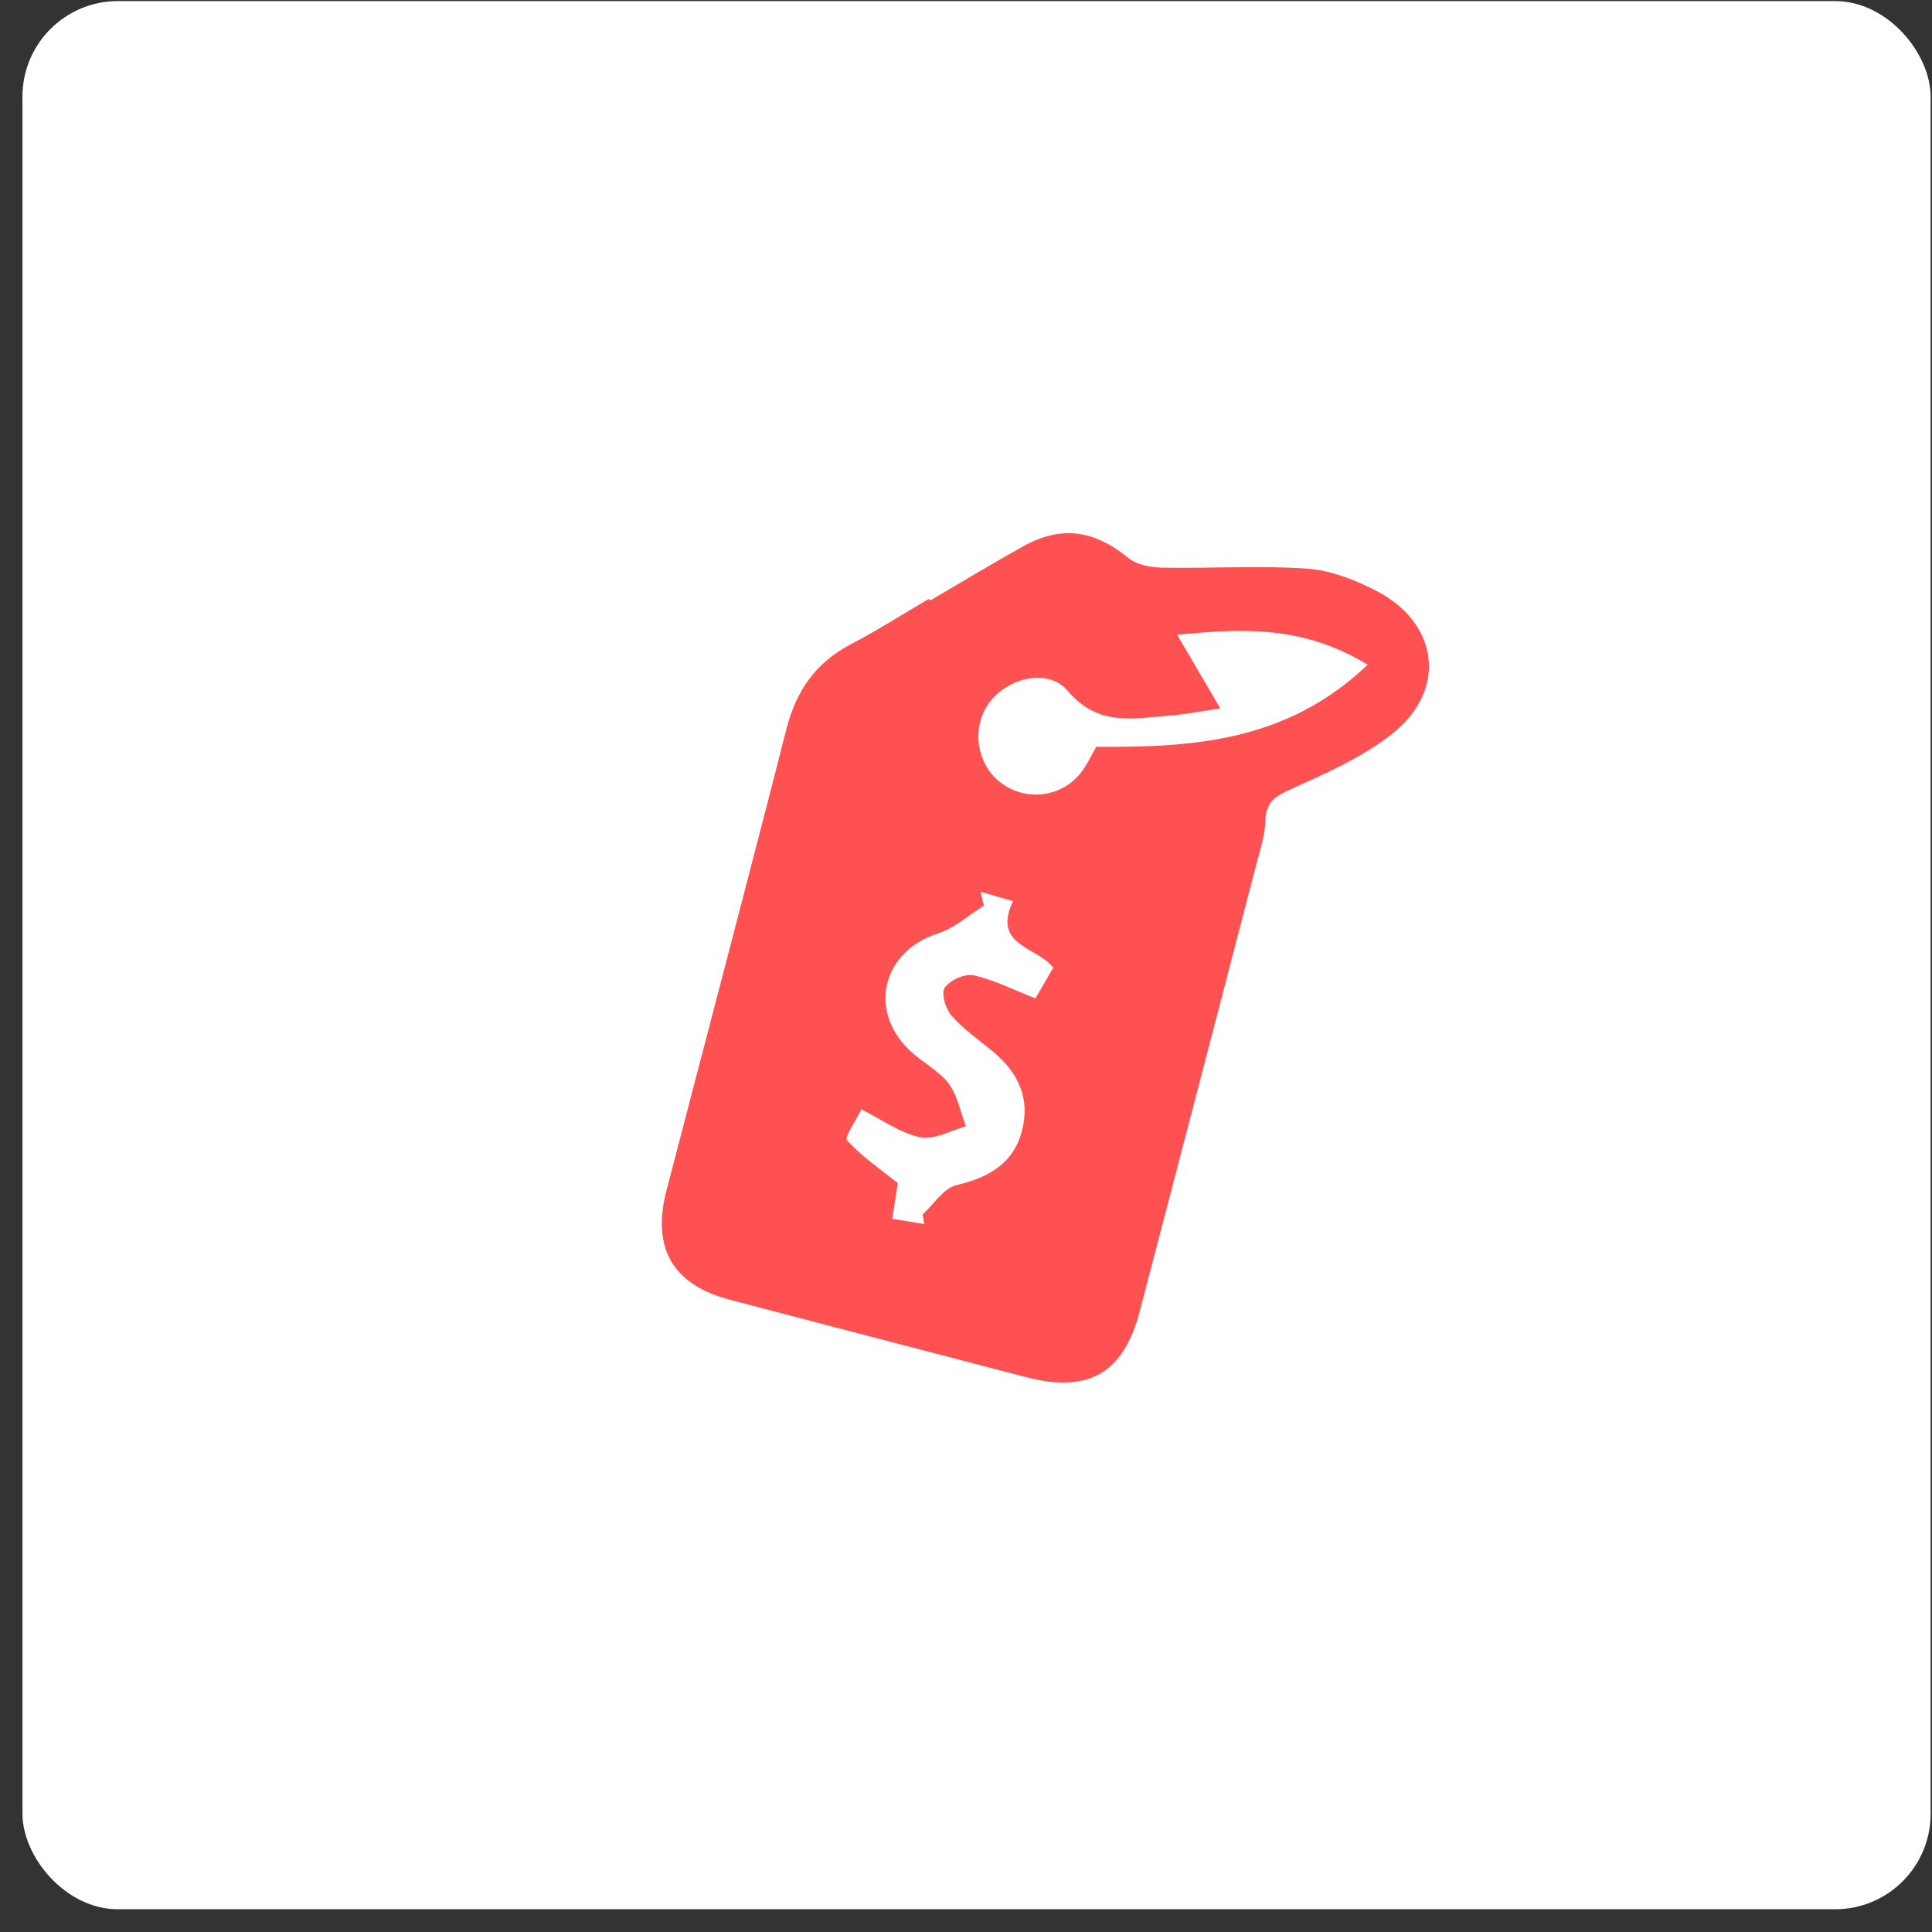
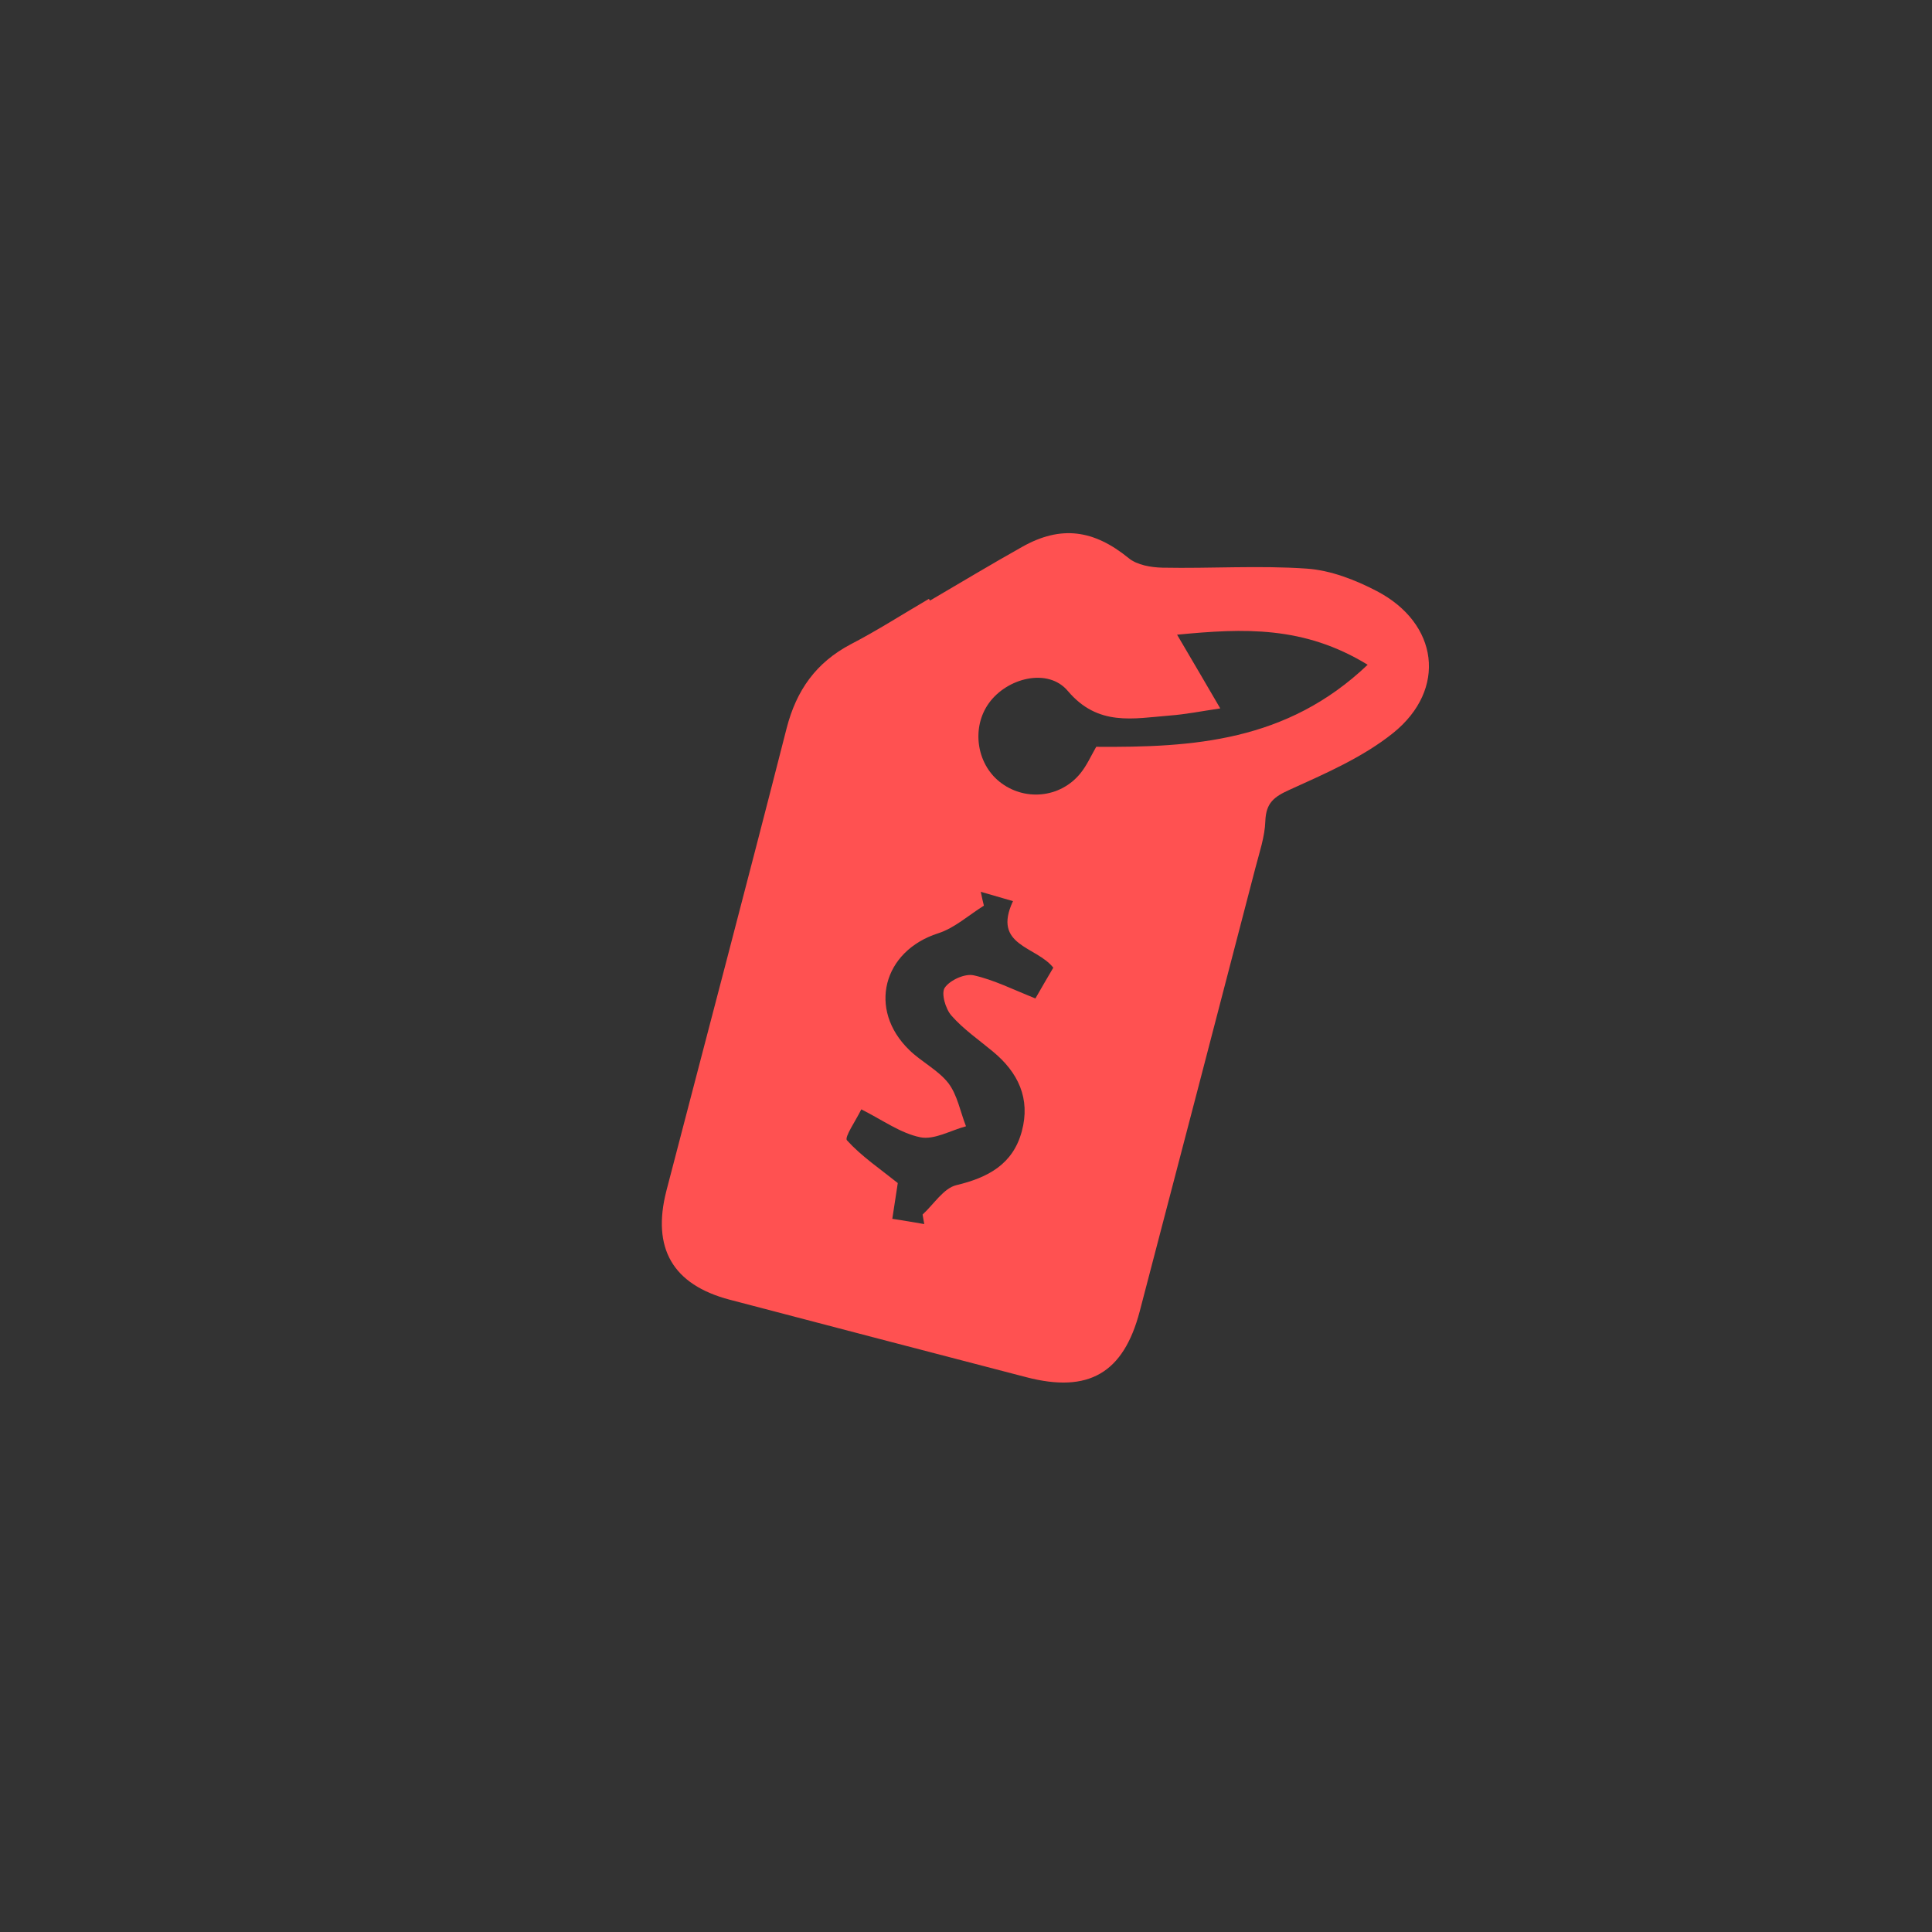
<svg xmlns="http://www.w3.org/2000/svg" width="81" height="81" viewBox="0 0 81 81" fill="none">
  <rect x="0" y="0" width="81" height="81" fill="#333333" stroke="none" />
-   <rect x="0.942" y="0.046" width="80" height="80" rx="4" fill="white" />
  <path d="M38.99 25.18C40.27 24.43 41.55 23.66 42.85 22.93C44.48 22.01 45.86 22.21 47.32 23.4C47.67 23.69 48.26 23.79 48.74 23.8C50.76 23.84 52.78 23.7 54.79 23.84C55.79 23.91 56.82 24.31 57.72 24.78C60.31 26.13 60.68 28.9 58.41 30.73C57.14 31.75 55.57 32.43 54.07 33.11C53.4 33.41 53.08 33.67 53.05 34.42C53.03 35.08 52.8 35.74 52.63 36.4C51.02 42.6 49.4 48.8 47.78 54.99C47.1 57.57 45.64 58.42 43.03 57.74C38.88 56.66 34.74 55.58 30.59 54.49C28.2 53.86 27.32 52.33 27.94 49.92C29.62 43.46 31.33 37 32.98 30.53C33.39 28.94 34.21 27.78 35.67 27.01C36.79 26.43 37.86 25.74 38.94 25.11C38.97 25.14 38.98 25.16 38.99 25.18ZM38.75 51.32C38.73 51.19 38.7 51.06 38.68 50.92C39.15 50.49 39.56 49.82 40.09 49.69C41.43 49.37 42.47 48.81 42.84 47.43C43.21 46.06 42.69 44.96 41.62 44.08C41.03 43.59 40.39 43.15 39.89 42.58C39.64 42.3 39.45 41.64 39.61 41.41C39.83 41.09 40.45 40.81 40.82 40.89C41.67 41.08 42.48 41.49 43.41 41.86C43.64 41.46 43.9 41.01 44.16 40.57C43.44 39.66 41.59 39.66 42.47 37.78C41.94 37.63 41.53 37.51 41.12 37.39C41.16 37.58 41.2 37.78 41.25 37.97C40.61 38.37 40.02 38.91 39.33 39.13C37.02 39.87 36.37 42.32 38.12 44.02C38.63 44.52 39.33 44.86 39.76 45.41C40.14 45.91 40.26 46.61 40.5 47.22C39.86 47.39 39.17 47.8 38.58 47.68C37.75 47.51 36.99 46.95 36.11 46.51C35.88 46.99 35.39 47.68 35.51 47.81C36.12 48.48 36.89 49 37.64 49.6C37.58 49.97 37.52 50.41 37.41 51.1C37.9 51.17 38.32 51.25 38.75 51.32ZM57.34 27.87C54.66 26.23 52.15 26.34 49.35 26.61C50.04 27.78 50.57 28.69 51.16 29.7C50.36 29.82 49.7 29.95 49.04 30C47.52 30.12 46.04 30.47 44.77 28.97C43.94 27.98 42.22 28.42 41.46 29.48C40.73 30.49 40.93 31.99 41.9 32.77C42.93 33.6 44.44 33.47 45.29 32.43C45.57 32.09 45.75 31.67 45.96 31.31C50.01 31.34 53.95 31.1 57.34 27.87Z" fill="#FF5151" />
</svg>